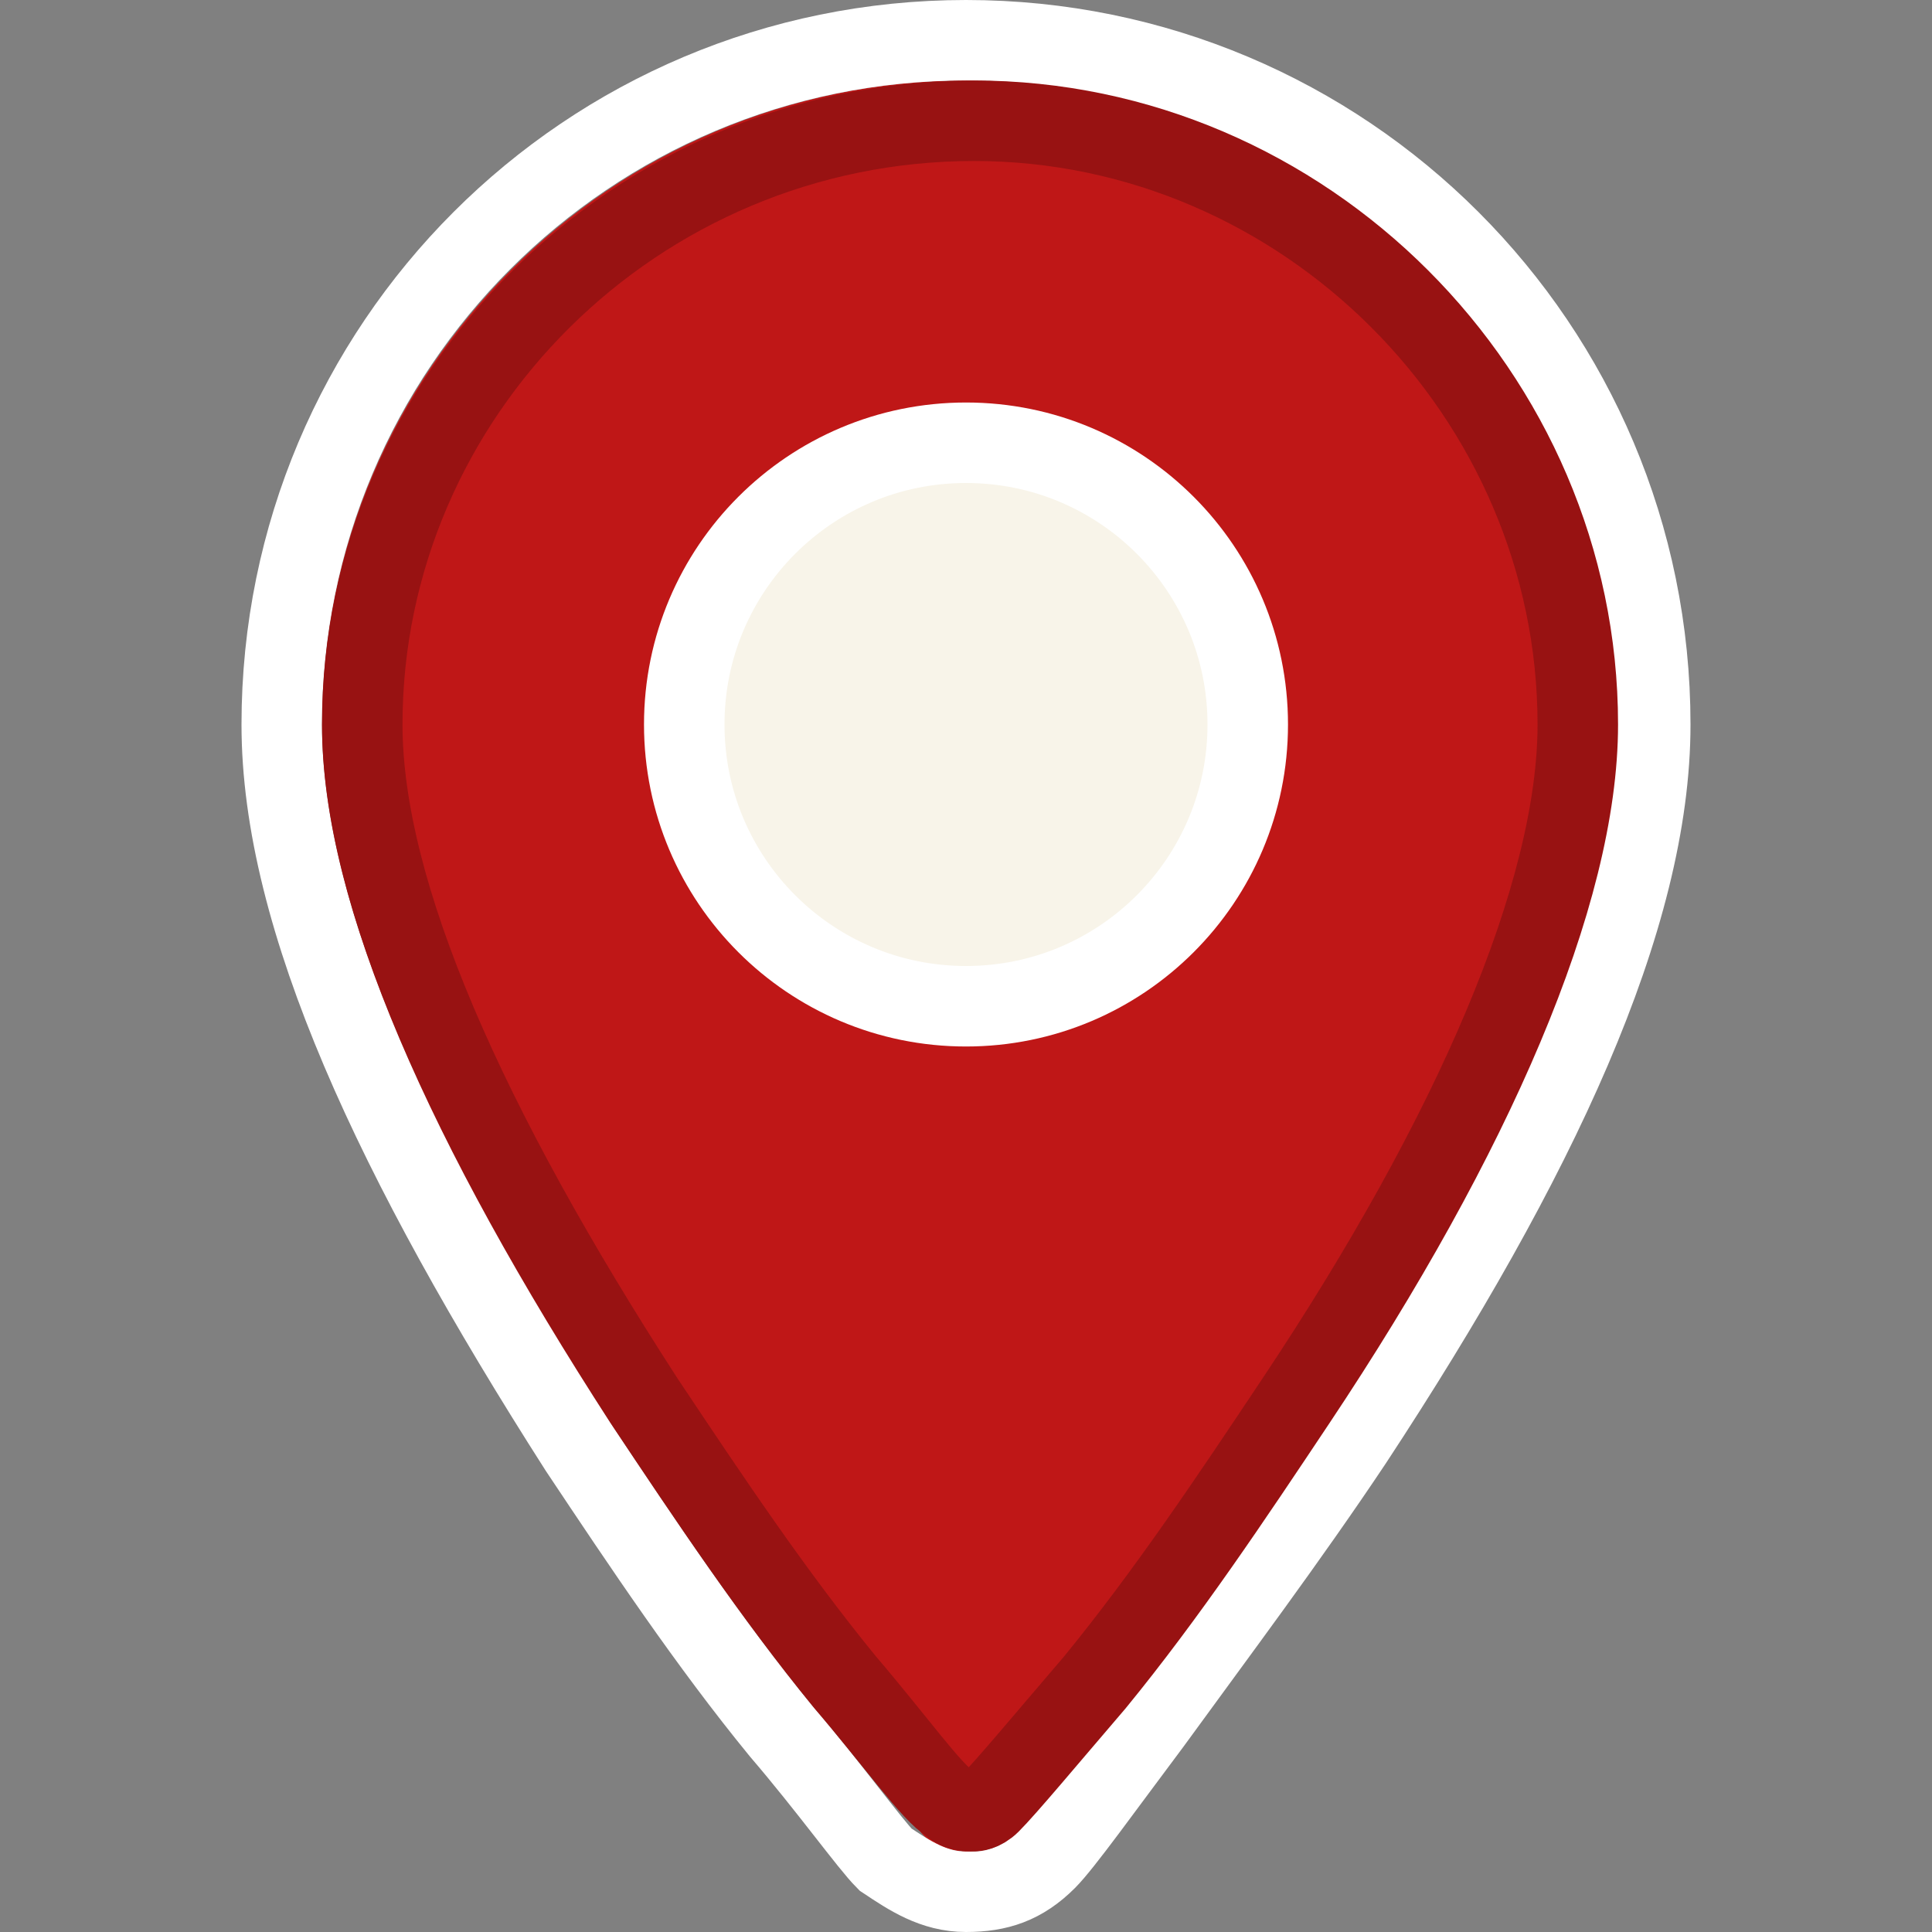
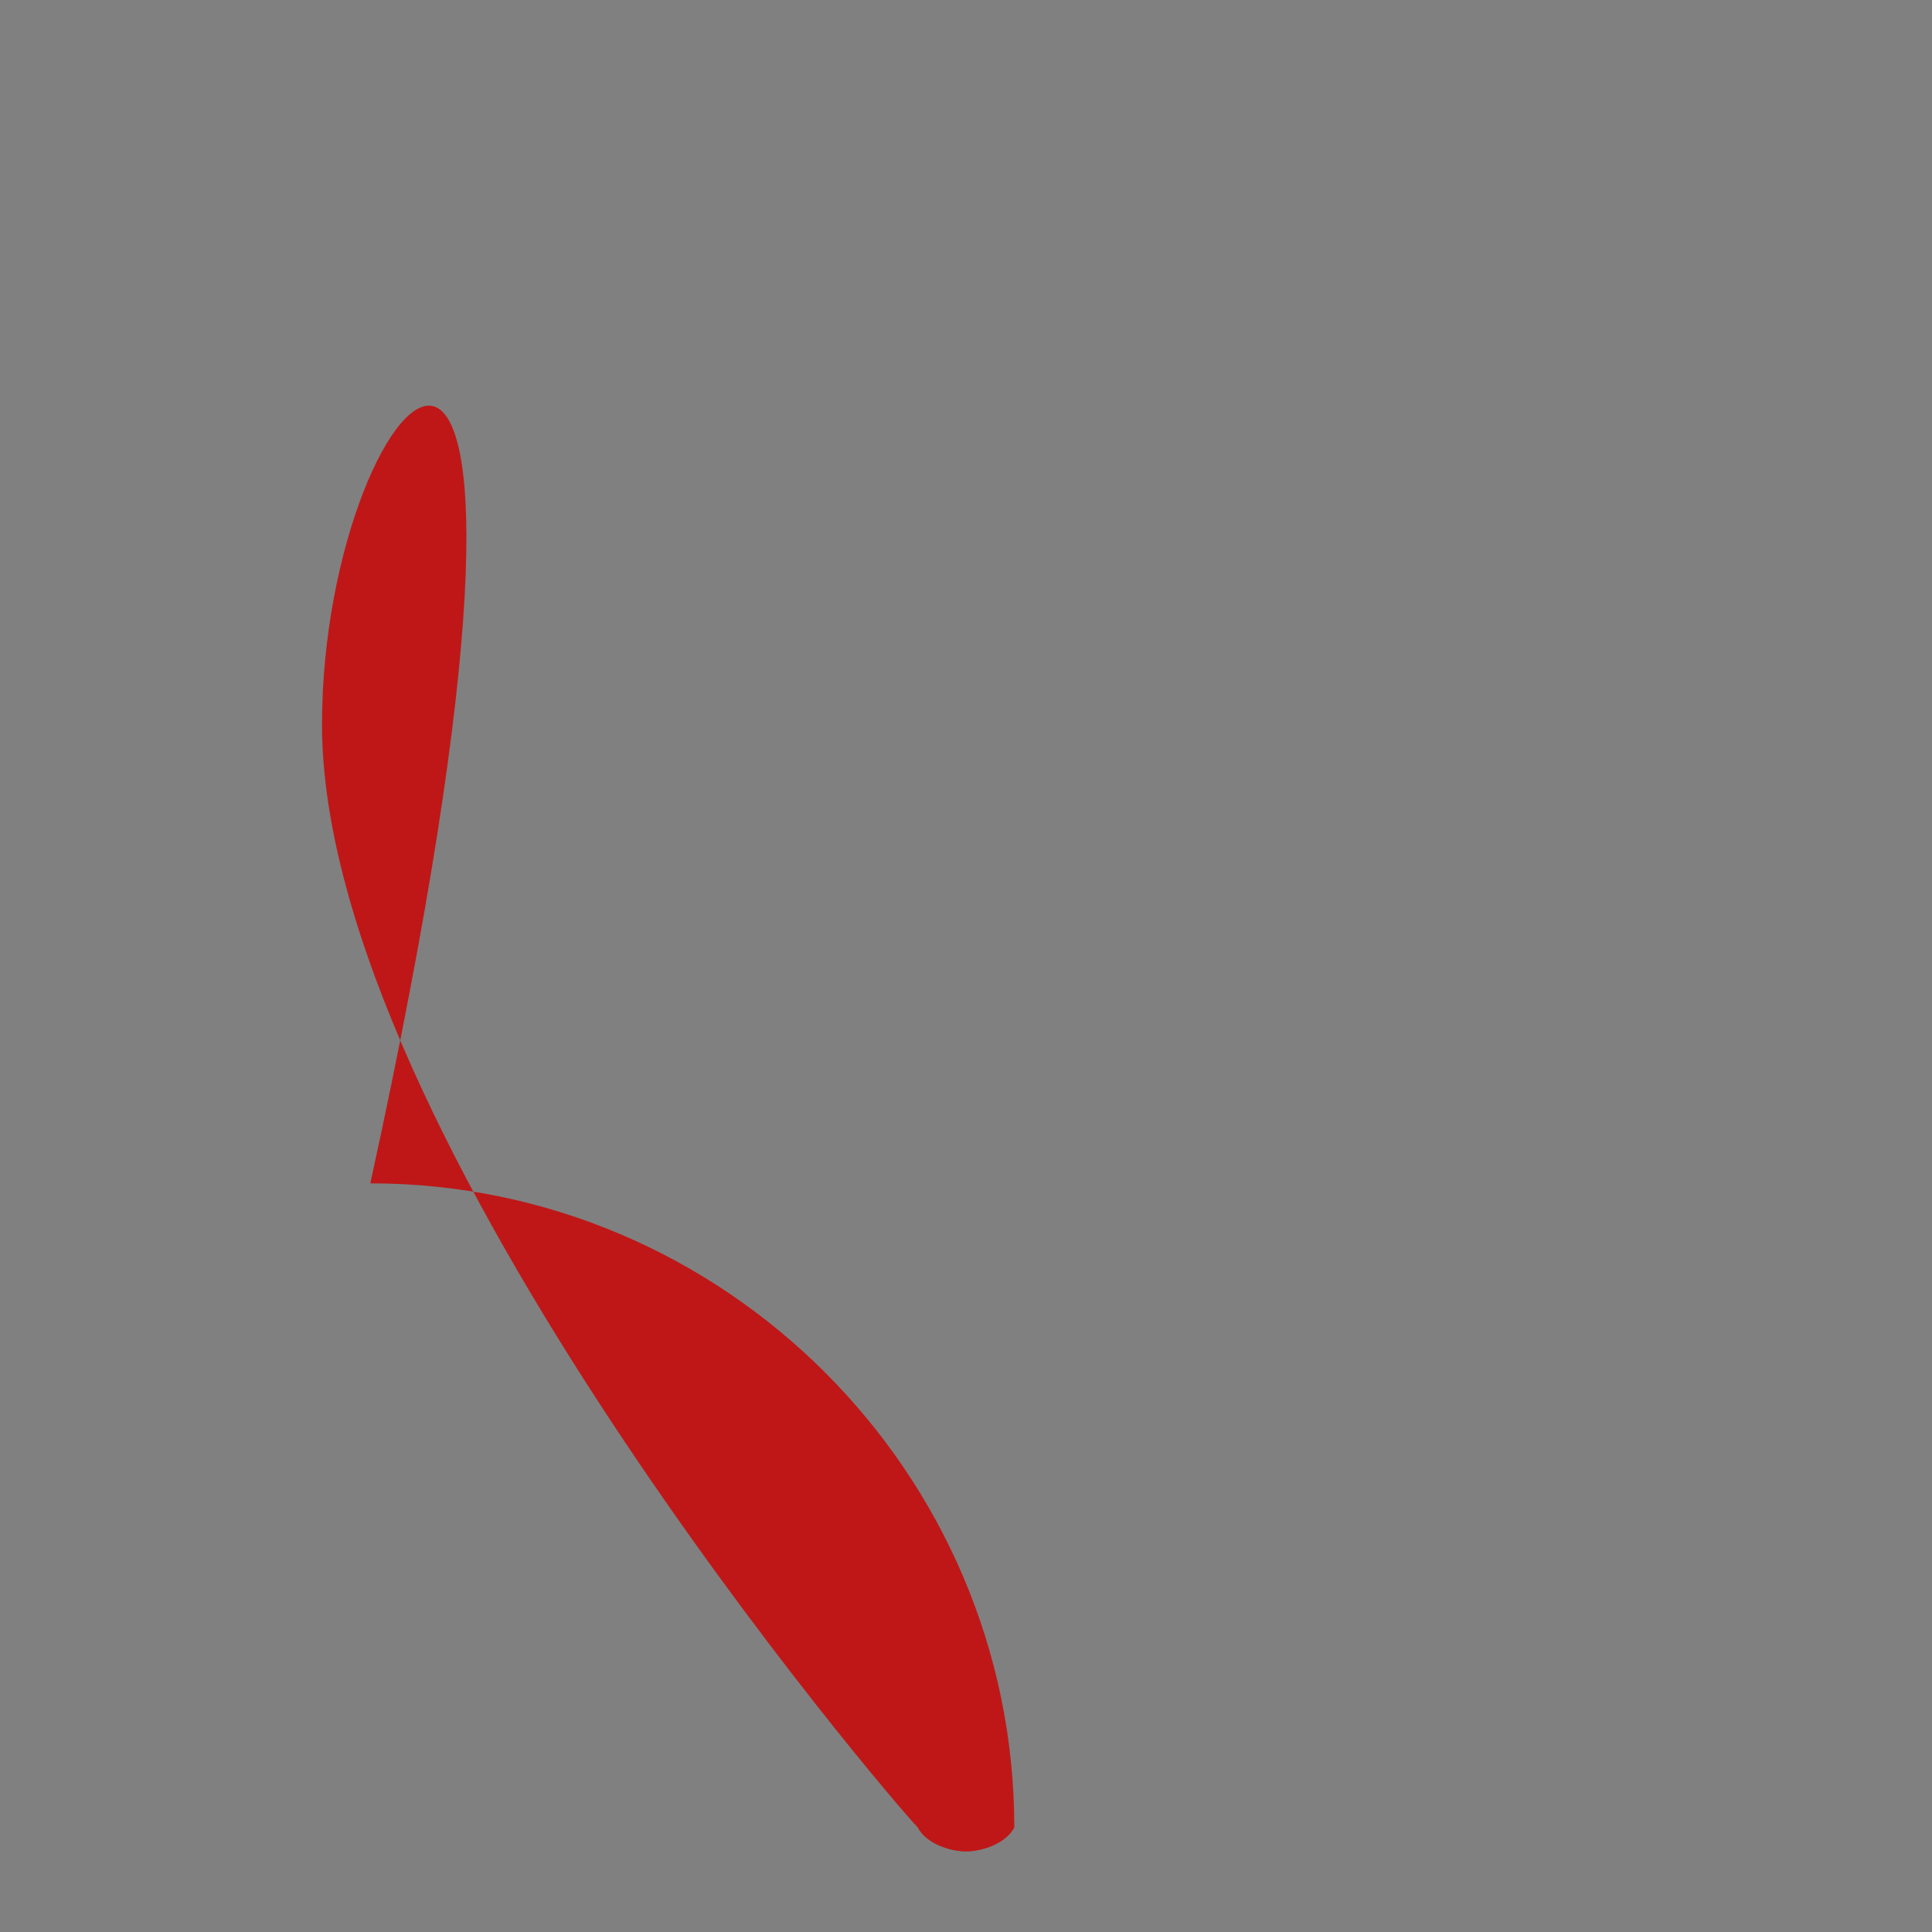
<svg xmlns="http://www.w3.org/2000/svg" version="1.1" id="Layer_1" x="0px" y="0px" viewBox="0 0 24 24" style="enable-background:new 0 0 24 24;" xml:space="preserve">
  <rect x="0" y="0" width="24" height="24" fill="#808080" stroke="none" />
  <style type="text/css">
	.st0{fill:#BF1717;}
	.st1{fill:none;stroke:#FFFFFF;}
	.st2{fill:none;stroke:#981212;}
	.st3{fill:#F8F4E9;stroke:#FFFFFF;}
</style>
  <title>Atoms/Icons/map-pin-active</title>
  <desc>Created with Sketch.</desc>
  <g id="Atoms_x2F_Icons_x2F_map-pin-active">
    <g id="pin" transform="translate(4, 1)">
      <g id="Fill-1">
        <g>
-           <path id="path-1" class="st0" d="M8.6,21.7C8.9,21.4,16,13.1,16,8c0-4.4-3.6-8-8-8C3.6,0,0,3.6,0,8c0,5.1,7.1,13.4,7.4,13.7      C7.5,21.9,7.8,22,8,22S8.5,21.9,8.6,21.7z" />
+           <path id="path-1" class="st0" d="M8.6,21.7c0-4.4-3.6-8-8-8C3.6,0,0,3.6,0,8c0,5.1,7.1,13.4,7.4,13.7      C7.5,21.9,7.8,22,8,22S8.5,21.9,8.6,21.7z" />
        </g>
-         <path class="st1" d="M9,22.1L9,22.1c-0.3,0.3-0.6,0.4-1,0.4c-0.4,0-0.7-0.2-1-0.4c-0.2-0.2-0.7-0.9-1.3-1.6     c-0.9-1.1-1.7-2.3-2.5-3.5C0.9,13.4-0.5,10.4-0.5,8c0-4.7,3.8-8.5,8.5-8.5c4.7,0,8.5,3.8,8.5,8.5c0,2.4-1.4,5.4-3.7,8.9     c-0.8,1.2-1.7,2.4-2.5,3.5C9.7,21.2,9.2,21.9,9,22.1z" />
-         <path class="st2" d="M8.3,21.4c0.2-0.2,0.7-0.8,1.3-1.5c0.9-1.1,1.7-2.3,2.5-3.5c2.2-3.3,3.5-6.3,3.5-8.4c0-4.1-3.4-7.5-7.5-7.5     C3.9,0.5,0.5,3.9,0.5,8c0,2.1,1.3,5,3.5,8.4c0.8,1.2,1.6,2.4,2.5,3.5c0.6,0.7,1.1,1.4,1.3,1.5c0.1,0.1,0.2,0.1,0.3,0.1     C8.1,21.5,8.2,21.5,8.3,21.4z" />
      </g>
-       <circle id="Oval-2" class="st3" cx="8" cy="8" r="3.5" />
    </g>
  </g>
</svg>